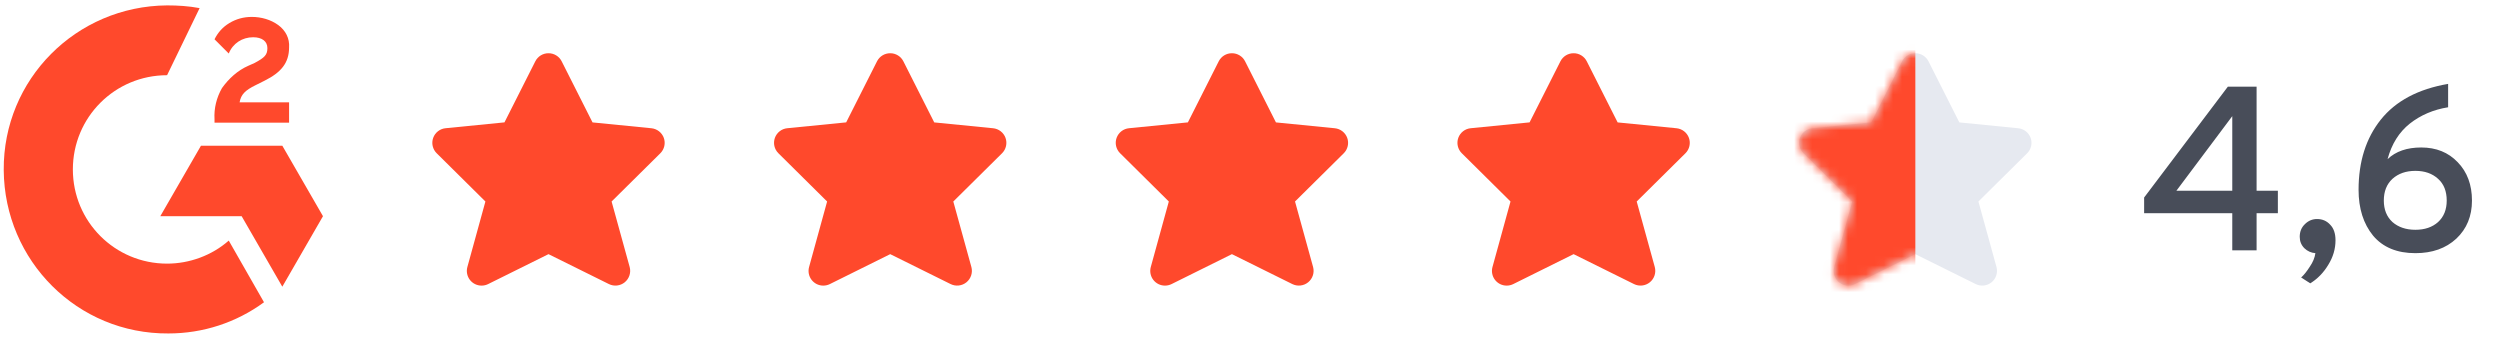
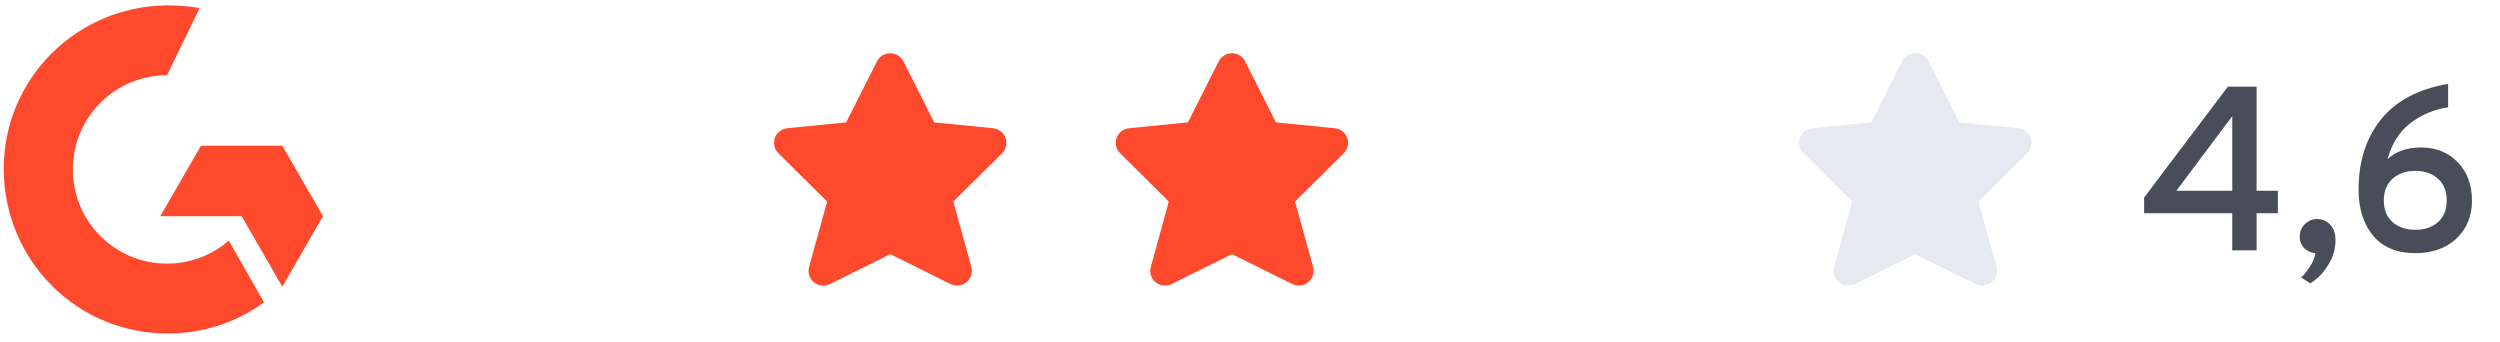
<svg xmlns="http://www.w3.org/2000/svg" width="278" height="38" viewBox="0 0 278 38" fill="none">
-   <path d="M32.146 11.378H26.644C26.795 10.474 27.322 10.021 28.377 9.494L29.433 8.966C31.241 8.062 32.146 7.007 32.146 5.273C32.221 4.293 31.769 3.389 30.94 2.786C30.111 2.183 29.056 1.881 28 1.881C27.096 1.881 26.267 2.107 25.513 2.56C24.76 3.012 24.232 3.615 23.855 4.369L25.438 5.951C25.89 4.821 26.945 4.142 28.151 4.142C29.131 4.142 29.734 4.595 29.734 5.348C29.734 6.102 29.433 6.404 28.302 7.007L27.624 7.308C26.418 7.836 25.438 8.74 24.684 9.795C24.081 10.851 23.78 12.056 23.855 13.262V13.639H32.146V11.378Z" fill="#FF492C" />
  <path d="M31.393 16.202H22.348L17.826 24.04H26.871L31.393 31.879L35.915 24.04L31.393 16.202Z" fill="#FF492C" />
  <path d="M18.579 29.316C12.775 29.316 8.102 24.643 8.102 18.84C8.102 13.036 12.775 8.363 18.579 8.363L22.197 0.902C20.991 0.675 19.785 0.6 18.579 0.6C8.479 0.675 0.339 8.816 0.415 18.915C0.49 29.015 8.63 37.155 18.73 37.08C22.574 37.08 26.267 35.874 29.357 33.612L25.438 26.754C23.553 28.412 21.066 29.316 18.579 29.316Z" fill="#FF492C" />
-   <path d="M53.551 31.76C53.3 31.761 53.051 31.703 52.825 31.592C52.599 31.48 52.402 31.319 52.249 31.119C52.096 30.919 51.991 30.686 51.943 30.439C51.895 30.192 51.904 29.936 51.971 29.694L53.977 22.407L48.556 17.038C48.336 16.82 48.183 16.543 48.114 16.24C48.046 15.938 48.065 15.622 48.17 15.33C48.275 15.038 48.461 14.782 48.707 14.592C48.952 14.402 49.246 14.286 49.555 14.258L56.097 13.608L59.527 6.817C59.664 6.546 59.873 6.319 60.132 6.16C60.391 6.002 60.688 5.919 60.992 5.92H60.995C61.299 5.919 61.597 6.003 61.856 6.163C62.115 6.322 62.324 6.551 62.46 6.823L65.889 13.612L72.435 14.261C72.742 14.292 73.035 14.408 73.279 14.597C73.523 14.787 73.709 15.041 73.815 15.331C73.92 15.623 73.94 15.939 73.872 16.242C73.804 16.545 73.651 16.822 73.431 17.041L68.01 22.407L70.02 29.693C70.102 29.997 70.094 30.32 69.997 30.62C69.9 30.92 69.719 31.187 69.475 31.387C69.231 31.587 68.934 31.712 68.621 31.747C68.307 31.783 67.99 31.727 67.707 31.587L60.993 28.261L54.282 31.589C54.055 31.701 53.805 31.76 53.551 31.76Z" fill="#FF492C" />
  <path d="M91.549 31.76C91.297 31.761 91.049 31.703 90.823 31.592C90.597 31.48 90.4 31.319 90.247 31.119C90.094 30.919 89.989 30.686 89.941 30.439C89.893 30.192 89.902 29.936 89.969 29.694L91.975 22.407L86.555 17.038C86.334 16.82 86.181 16.543 86.112 16.24C86.044 15.938 86.063 15.622 86.168 15.33C86.273 15.038 86.459 14.782 86.705 14.592C86.95 14.402 87.245 14.286 87.553 14.258L94.095 13.608L97.525 6.817C97.662 6.546 97.871 6.319 98.13 6.16C98.389 6.002 98.686 5.919 98.99 5.92H98.994C99.297 5.919 99.595 6.003 99.854 6.163C100.113 6.322 100.322 6.551 100.458 6.823L103.887 13.612L110.433 14.261C110.74 14.292 111.033 14.408 111.277 14.597C111.521 14.787 111.707 15.041 111.813 15.331C111.918 15.623 111.938 15.939 111.87 16.242C111.802 16.545 111.649 16.822 111.429 17.041L106.008 22.407L108.018 29.693C108.1 29.997 108.092 30.32 107.995 30.62C107.899 30.92 107.717 31.187 107.473 31.387C107.229 31.587 106.932 31.712 106.619 31.747C106.305 31.783 105.988 31.727 105.705 31.587L98.991 28.261L92.281 31.589C92.053 31.701 91.803 31.76 91.549 31.76Z" fill="#FF492C" />
  <path d="M129.547 31.76C129.296 31.761 129.047 31.703 128.821 31.592C128.595 31.48 128.398 31.319 128.245 31.119C128.092 30.919 127.987 30.686 127.939 30.439C127.891 30.192 127.9 29.936 127.967 29.694L129.973 22.407L124.553 17.038C124.332 16.82 124.179 16.543 124.11 16.24C124.042 15.938 124.061 15.622 124.166 15.33C124.271 15.038 124.457 14.782 124.703 14.592C124.948 14.402 125.243 14.286 125.551 14.258L132.093 13.608L135.523 6.817C135.66 6.546 135.87 6.319 136.128 6.16C136.387 6.002 136.685 5.919 136.988 5.92H136.992C137.295 5.919 137.593 6.003 137.852 6.163C138.111 6.322 138.32 6.551 138.456 6.823L141.885 13.612L148.431 14.261C148.738 14.292 149.031 14.408 149.275 14.597C149.519 14.787 149.705 15.041 149.811 15.331C149.917 15.623 149.936 15.939 149.868 16.242C149.8 16.545 149.647 16.822 149.427 17.041L144.006 22.407L146.016 29.693C146.098 29.997 146.09 30.32 145.993 30.62C145.897 30.92 145.715 31.187 145.471 31.387C145.227 31.587 144.93 31.712 144.617 31.747C144.303 31.783 143.986 31.727 143.703 31.587L136.989 28.261L130.279 31.589C130.051 31.701 129.801 31.76 129.547 31.76Z" fill="#FF492C" />
-   <path d="M167.544 31.76C167.292 31.761 167.043 31.703 166.817 31.592C166.591 31.48 166.394 31.319 166.241 31.119C166.088 30.919 165.983 30.686 165.935 30.439C165.887 30.192 165.896 29.936 165.963 29.694L167.969 22.407L162.549 17.038C162.328 16.82 162.175 16.543 162.107 16.24C162.038 15.938 162.057 15.622 162.162 15.33C162.267 15.038 162.453 14.782 162.699 14.592C162.944 14.402 163.239 14.286 163.548 14.258L170.089 13.608L173.52 6.817C173.656 6.546 173.866 6.319 174.124 6.16C174.383 6.002 174.681 5.919 174.984 5.92H174.988C175.292 5.919 175.59 6.003 175.848 6.163C176.107 6.322 176.316 6.551 176.452 6.823L179.881 13.612L186.427 14.261C186.734 14.292 187.027 14.408 187.271 14.597C187.515 14.787 187.701 15.041 187.807 15.331C187.913 15.623 187.932 15.939 187.864 16.242C187.796 16.545 187.643 16.822 187.423 17.041L182.002 22.407L184.012 29.693C184.094 29.997 184.086 30.32 183.989 30.62C183.893 30.92 183.711 31.187 183.467 31.387C183.223 31.587 182.926 31.712 182.613 31.747C182.299 31.783 181.982 31.727 181.699 31.587L174.985 28.261L168.275 31.589C168.047 31.701 167.797 31.76 167.544 31.76Z" fill="#FF492C" />
  <path d="M205.542 31.76C205.29 31.761 205.041 31.703 204.815 31.592C204.589 31.481 204.392 31.319 204.239 31.119C204.086 30.919 203.981 30.686 203.933 30.439C203.885 30.192 203.894 29.937 203.961 29.694L205.967 22.407L200.547 17.038C200.326 16.82 200.173 16.543 200.105 16.241C200.036 15.938 200.056 15.622 200.16 15.33C200.265 15.038 200.451 14.782 200.697 14.592C200.942 14.402 201.237 14.287 201.546 14.258L208.087 13.609L211.518 6.817C211.654 6.546 211.864 6.319 212.122 6.161C212.381 6.002 212.679 5.919 212.982 5.92H212.986C213.29 5.92 213.588 6.004 213.846 6.163C214.105 6.323 214.314 6.551 214.45 6.823L217.879 13.612L224.425 14.262C224.732 14.292 225.025 14.409 225.269 14.598C225.513 14.787 225.699 15.041 225.805 15.331C225.911 15.623 225.93 15.939 225.862 16.242C225.794 16.545 225.641 16.822 225.421 17.041L220 22.407L222.01 29.693C222.092 29.998 222.084 30.32 221.987 30.62C221.891 30.921 221.709 31.187 221.465 31.387C221.221 31.587 220.924 31.712 220.611 31.748C220.297 31.783 219.98 31.728 219.697 31.587L212.983 28.262L206.273 31.59C206.045 31.702 205.795 31.76 205.542 31.76Z" fill="#E6E9F0" />
  <mask id="mask0" mask-type="alpha" maskUnits="userSpaceOnUse" x="200" y="5" width="26" height="27">
    <path d="M205.542 31.76C205.29 31.761 205.041 31.703 204.815 31.592C204.589 31.48 204.392 31.319 204.239 31.119C204.086 30.919 203.981 30.686 203.933 30.439C203.885 30.192 203.894 29.936 203.961 29.694L205.967 22.407L200.547 17.038C200.326 16.82 200.173 16.543 200.105 16.24C200.036 15.938 200.056 15.622 200.16 15.33C200.265 15.038 200.451 14.782 200.697 14.592C200.942 14.402 201.237 14.286 201.546 14.258L208.087 13.608L211.518 6.817C211.654 6.546 211.864 6.319 212.122 6.16C212.381 6.002 212.679 5.919 212.982 5.92H212.986C213.29 5.919 213.588 6.003 213.846 6.163C214.105 6.322 214.314 6.551 214.45 6.823L217.879 13.612L224.425 14.261C224.732 14.292 225.025 14.408 225.269 14.597C225.513 14.787 225.699 15.041 225.805 15.331C225.911 15.623 225.93 15.939 225.862 16.242C225.794 16.545 225.641 16.822 225.421 17.041L220 22.407L222.01 29.693C222.092 29.997 222.084 30.32 221.987 30.62C221.891 30.92 221.709 31.187 221.465 31.387C221.221 31.587 220.924 31.712 220.611 31.747C220.297 31.783 219.98 31.727 219.697 31.587L212.983 28.261L206.273 31.589C206.045 31.701 205.795 31.76 205.542 31.76Z" fill="#FF492C" />
  </mask>
  <g mask="url(#mask0)">
-     <rect x="194.936" y="2.55" width="18.05" height="34.675" fill="#FF492C" />
-   </g>
+     </g>
  <path d="M248.229 27.84V23.706H238.427V21.964L247.735 9.64H250.933V21.21H253.299V23.706H250.933V27.84H248.229ZM248.229 21.21V12.916L242.015 21.21H248.229ZM255.886 30.856C256.198 30.579 256.519 30.18 256.848 29.66C257.195 29.158 257.403 28.655 257.472 28.152C257.004 28.118 256.597 27.936 256.25 27.606C255.904 27.26 255.73 26.835 255.73 26.332C255.73 25.76 255.921 25.292 256.302 24.928C256.684 24.547 257.134 24.356 257.654 24.356C258.244 24.356 258.729 24.564 259.11 24.98C259.509 25.379 259.708 25.96 259.708 26.722C259.708 27.676 259.44 28.586 258.902 29.452C258.382 30.319 257.715 31.004 256.9 31.506L255.886 30.856ZM268.591 28.152C266.546 28.152 264.977 27.502 263.885 26.202C262.811 24.885 262.273 23.186 262.273 21.106C262.273 17.969 263.097 15.369 264.743 13.306C266.407 11.226 268.903 9.9 272.231 9.328V11.928C270.602 12.188 269.181 12.795 267.967 13.748C266.771 14.702 265.948 16.019 265.497 17.7C266.399 16.834 267.647 16.4 269.241 16.4C270.905 16.4 272.257 16.946 273.297 18.038C274.355 19.13 274.883 20.552 274.883 22.302C274.883 24.036 274.303 25.448 273.141 26.54C271.98 27.615 270.463 28.152 268.591 28.152ZM266.043 24.694C266.702 25.266 267.551 25.552 268.591 25.552C269.631 25.552 270.472 25.266 271.113 24.694C271.755 24.105 272.075 23.308 272.075 22.302C272.075 21.262 271.755 20.456 271.113 19.884C270.472 19.295 269.631 19 268.591 19C267.551 19 266.702 19.295 266.043 19.884C265.402 20.474 265.081 21.28 265.081 22.302C265.081 23.308 265.402 24.105 266.043 24.694Z" fill="#484D59" />
</svg>